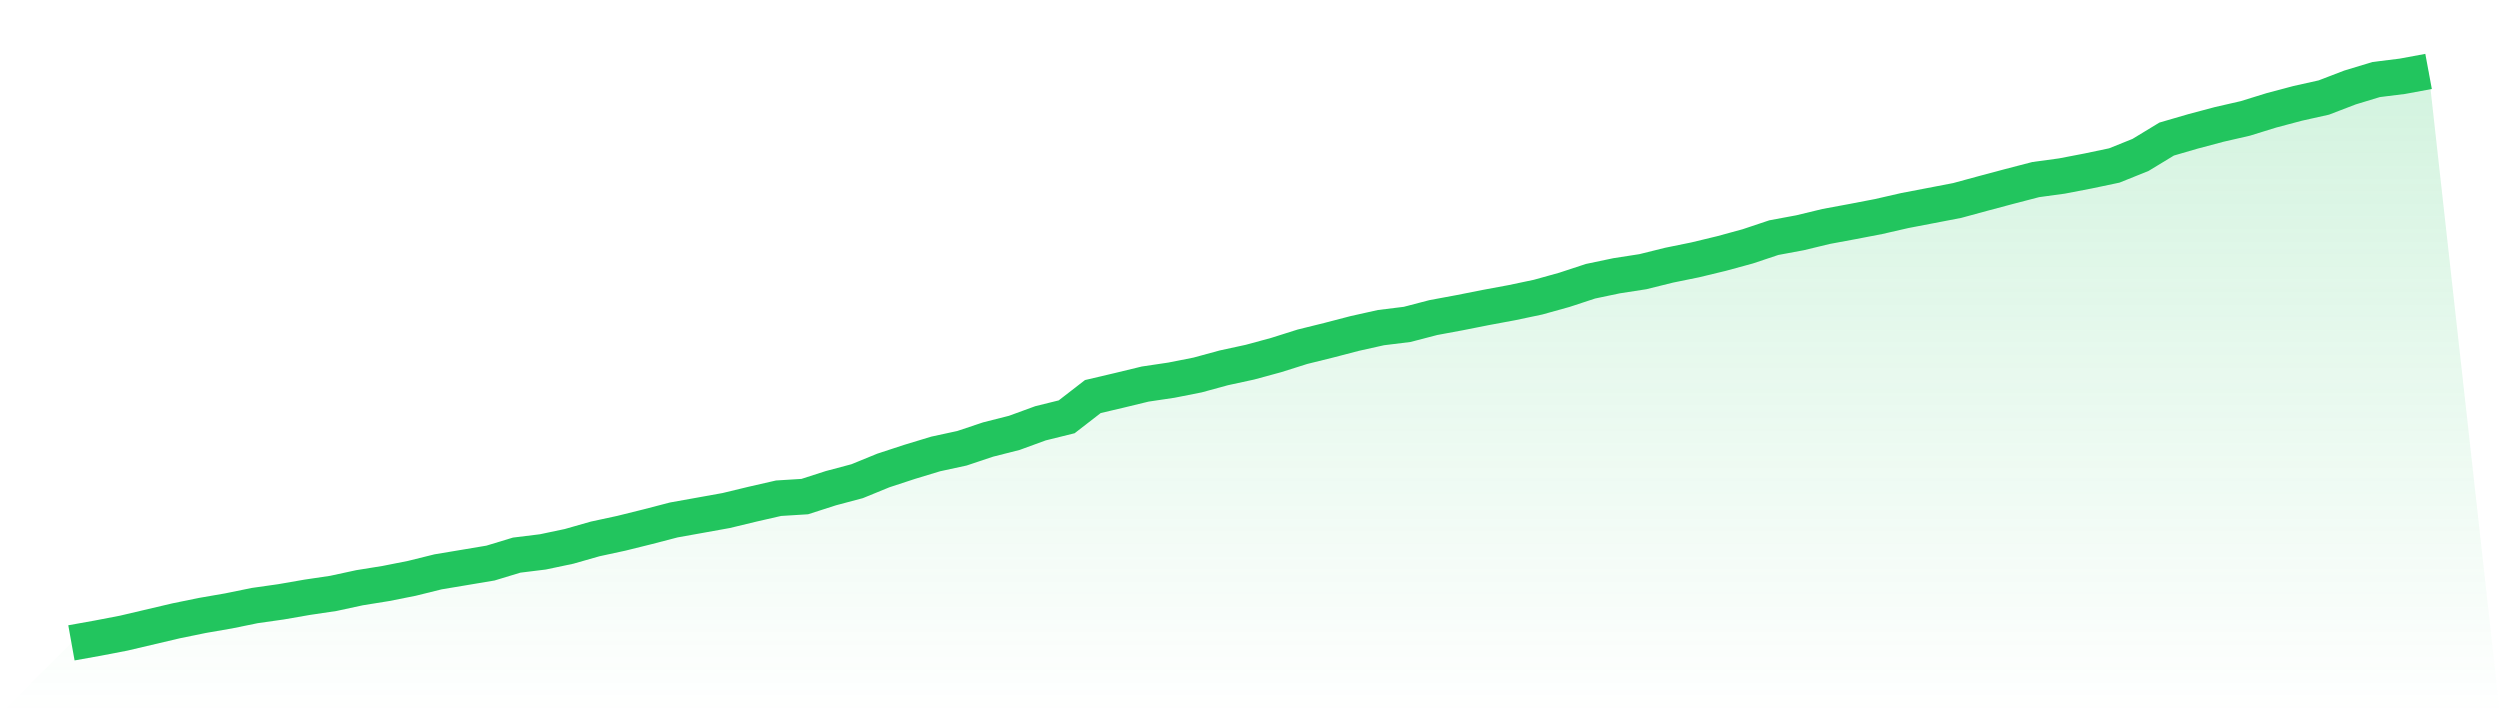
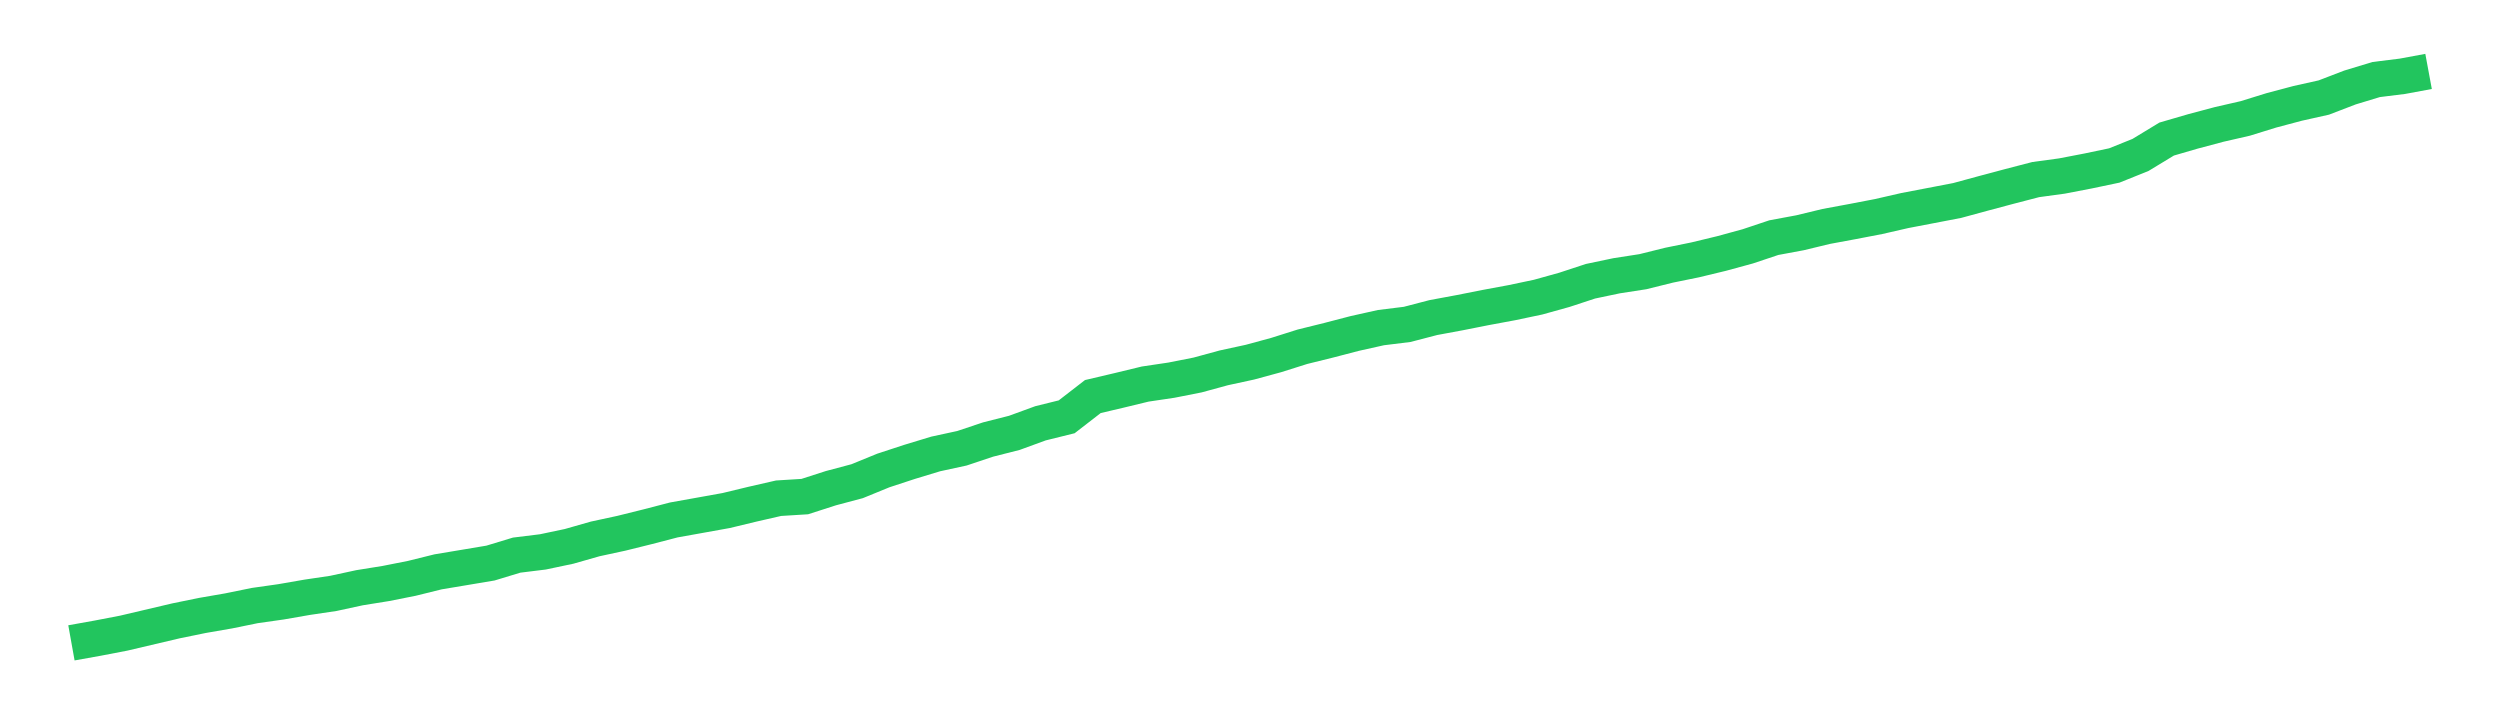
<svg xmlns="http://www.w3.org/2000/svg" viewBox="0 0 140 40">
  <defs>
    <linearGradient id="gradient" x1="0" x2="0" y1="0" y2="1">
      <stop offset="0%" stop-color="#22c55e" stop-opacity="0.2" />
      <stop offset="100%" stop-color="#22c55e" stop-opacity="0" />
    </linearGradient>
  </defs>
-   <path d="M4,36 L4,36 L5.467,35.737 L6.933,35.455 L8.4,35.11 L9.867,34.765 L11.333,34.465 L12.8,34.211 L14.267,33.911 L15.733,33.703 L17.2,33.448 L18.667,33.23 L20.133,32.913 L21.6,32.677 L23.067,32.386 L24.533,32.023 L26,31.778 L27.467,31.532 L28.933,31.087 L30.4,30.906 L31.867,30.597 L33.333,30.179 L34.8,29.862 L36.267,29.498 L37.733,29.117 L39.2,28.854 L40.667,28.59 L42.133,28.236 L43.6,27.9 L45.067,27.809 L46.533,27.337 L48,26.947 L49.467,26.347 L50.933,25.866 L52.4,25.421 L53.867,25.103 L55.333,24.613 L56.8,24.241 L58.267,23.705 L59.733,23.342 L61.2,22.207 L62.667,21.862 L64.133,21.507 L65.6,21.289 L67.067,20.999 L68.533,20.599 L70,20.281 L71.467,19.882 L72.933,19.419 L74.4,19.056 L75.867,18.674 L77.333,18.347 L78.8,18.166 L80.267,17.784 L81.733,17.512 L83.2,17.221 L84.667,16.949 L86.133,16.64 L87.6,16.232 L89.067,15.75 L90.533,15.442 L92,15.215 L93.467,14.851 L94.933,14.552 L96.4,14.198 L97.867,13.798 L99.333,13.308 L100.8,13.035 L102.267,12.681 L103.733,12.409 L105.2,12.127 L106.667,11.791 L108.133,11.51 L109.6,11.228 L111.067,10.829 L112.533,10.438 L114,10.057 L115.467,9.857 L116.933,9.575 L118.4,9.267 L119.867,8.677 L121.333,7.787 L122.8,7.36 L124.267,6.969 L125.733,6.633 L127.2,6.179 L128.667,5.789 L130.133,5.462 L131.6,4.899 L133.067,4.454 L134.533,4.272 L136,4 L140,40 L0,40 z" fill="url(#gradient)" />
  <path d="M4,36 L4,36 L5.467,35.737 L6.933,35.455 L8.4,35.11 L9.867,34.765 L11.333,34.465 L12.8,34.211 L14.267,33.911 L15.733,33.703 L17.2,33.448 L18.667,33.23 L20.133,32.913 L21.6,32.677 L23.067,32.386 L24.533,32.023 L26,31.778 L27.467,31.532 L28.933,31.087 L30.4,30.906 L31.867,30.597 L33.333,30.179 L34.8,29.862 L36.267,29.498 L37.733,29.117 L39.2,28.854 L40.667,28.59 L42.133,28.236 L43.6,27.9 L45.067,27.809 L46.533,27.337 L48,26.947 L49.467,26.347 L50.933,25.866 L52.4,25.421 L53.867,25.103 L55.333,24.613 L56.8,24.241 L58.267,23.705 L59.733,23.342 L61.2,22.207 L62.667,21.862 L64.133,21.507 L65.6,21.289 L67.067,20.999 L68.533,20.599 L70,20.281 L71.467,19.882 L72.933,19.419 L74.4,19.056 L75.867,18.674 L77.333,18.347 L78.8,18.166 L80.267,17.784 L81.733,17.512 L83.2,17.221 L84.667,16.949 L86.133,16.64 L87.6,16.232 L89.067,15.75 L90.533,15.442 L92,15.215 L93.467,14.851 L94.933,14.552 L96.4,14.198 L97.867,13.798 L99.333,13.308 L100.8,13.035 L102.267,12.681 L103.733,12.409 L105.2,12.127 L106.667,11.791 L108.133,11.51 L109.6,11.228 L111.067,10.829 L112.533,10.438 L114,10.057 L115.467,9.857 L116.933,9.575 L118.4,9.267 L119.867,8.677 L121.333,7.787 L122.8,7.36 L124.267,6.969 L125.733,6.633 L127.2,6.179 L128.667,5.789 L130.133,5.462 L131.6,4.899 L133.067,4.454 L134.533,4.272 L136,4" fill="none" stroke="#22c55e" stroke-width="2" />
</svg>